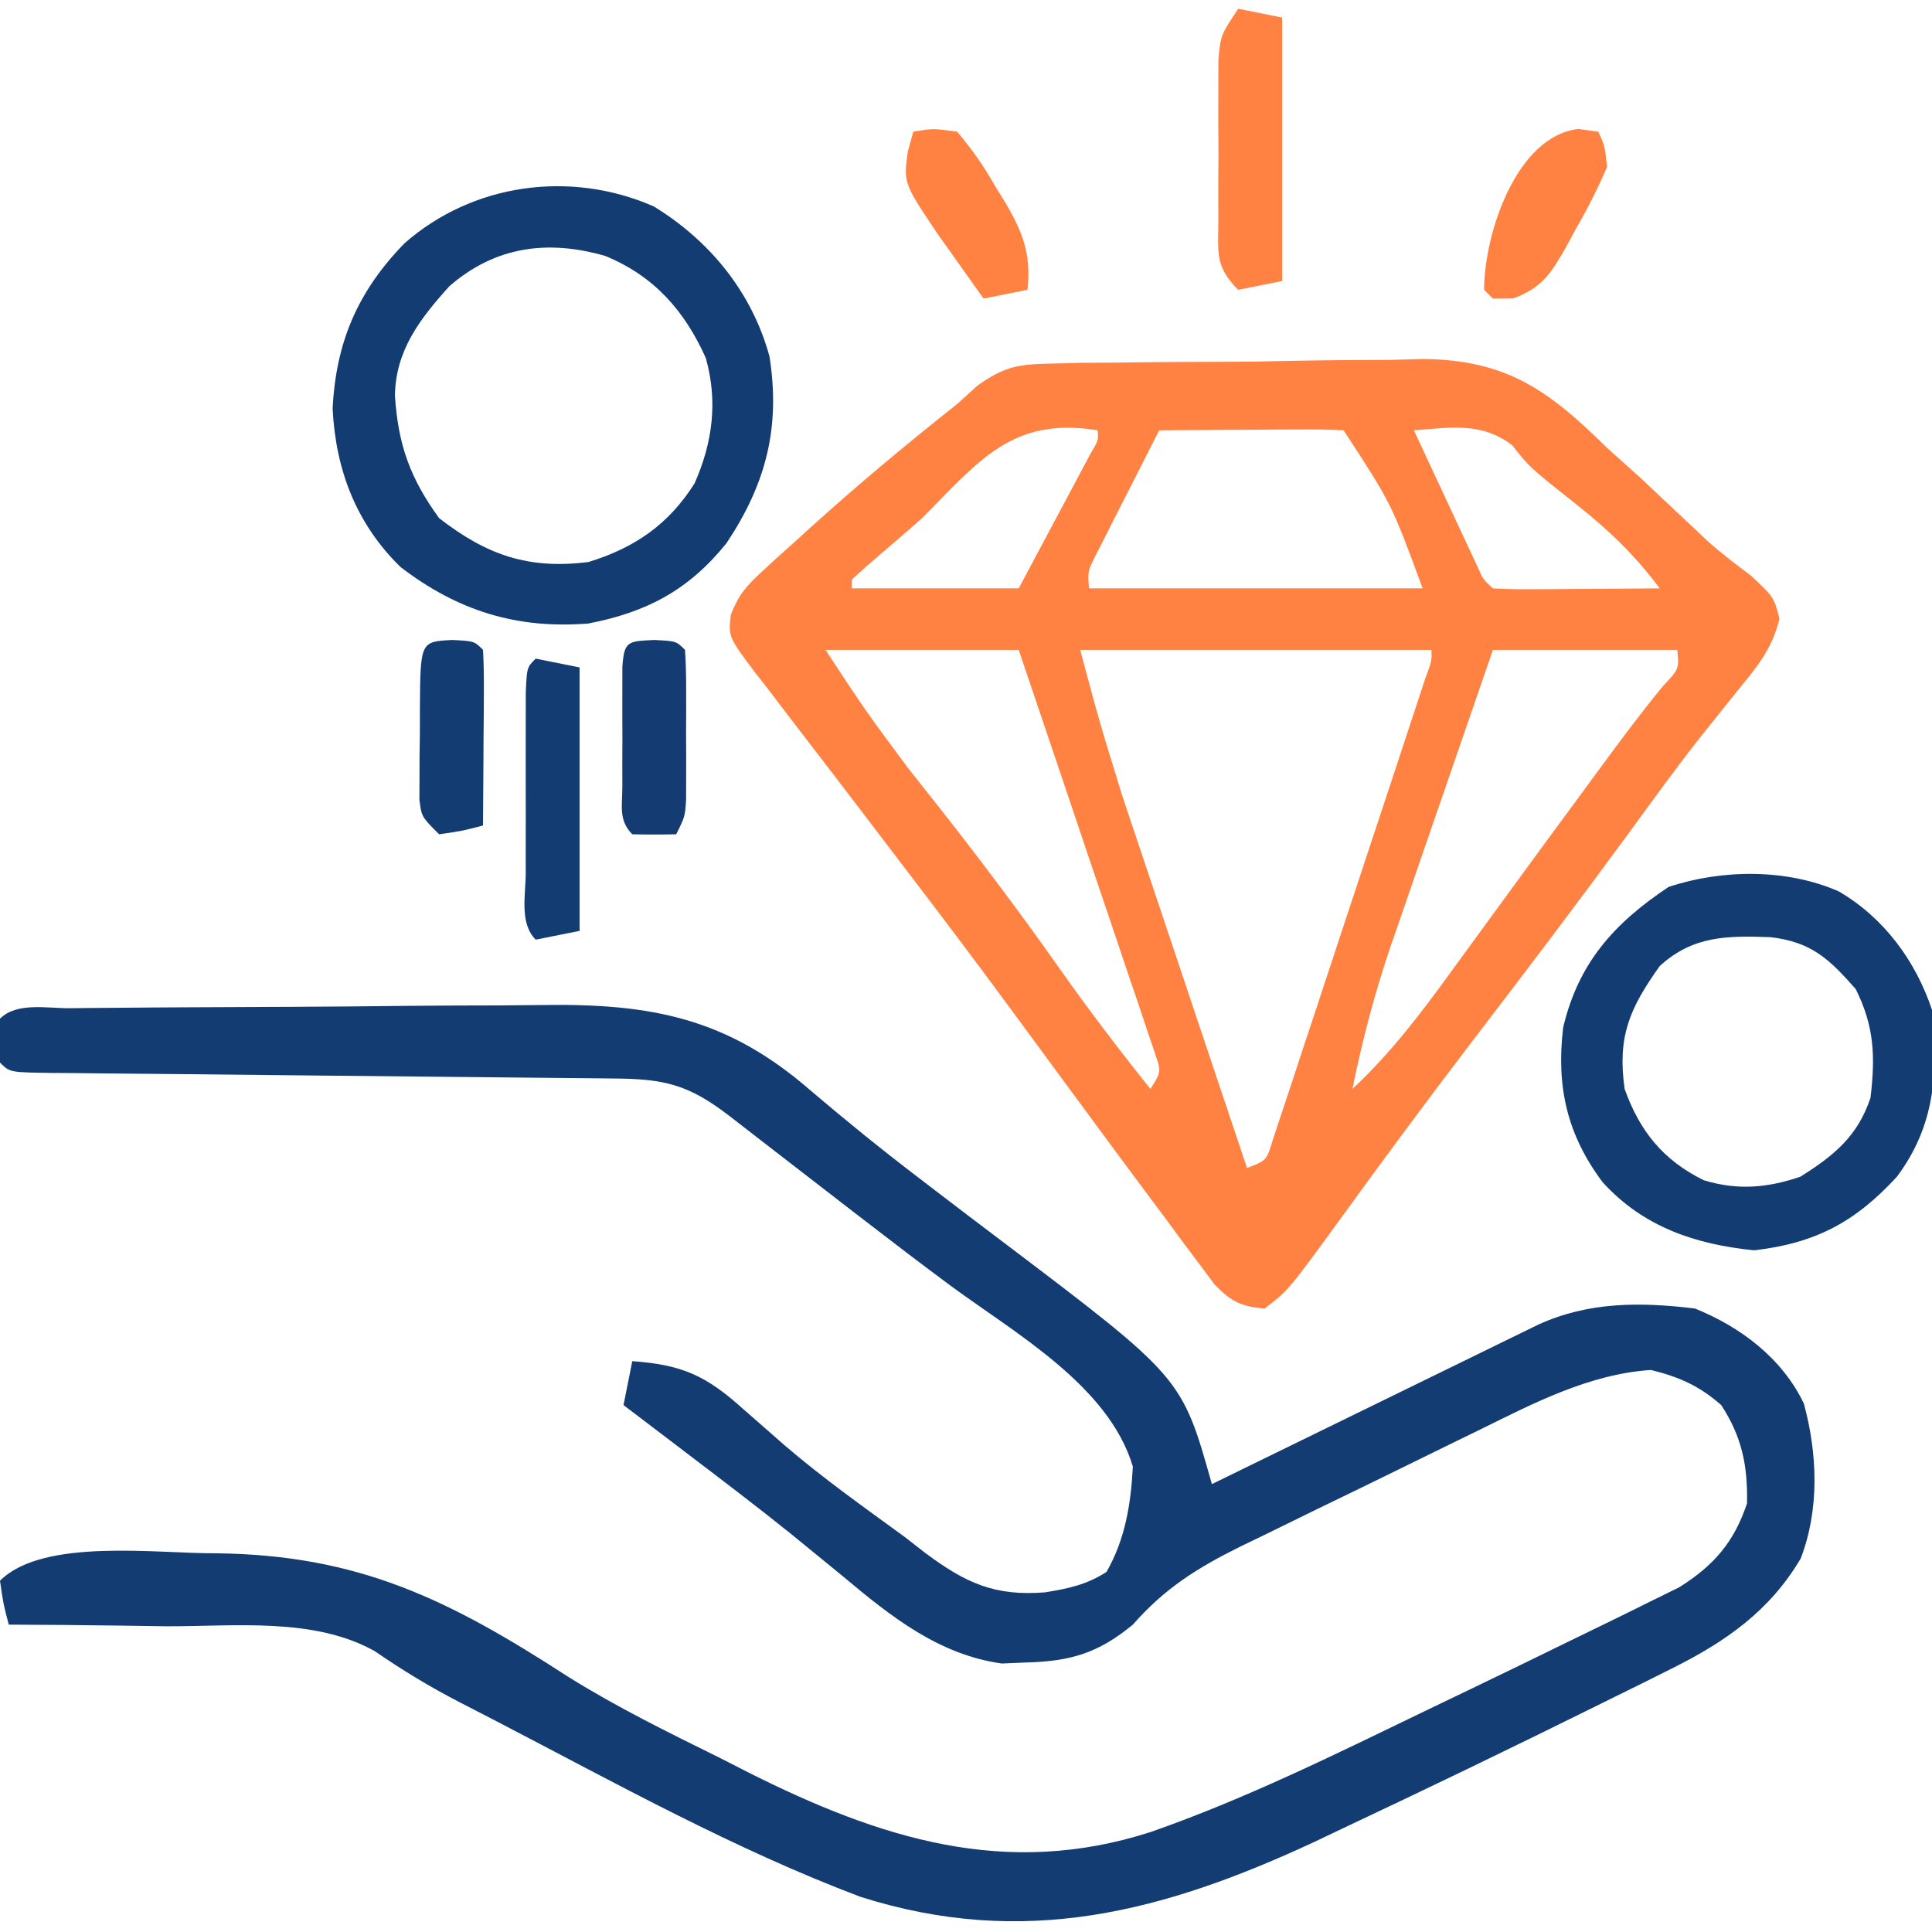
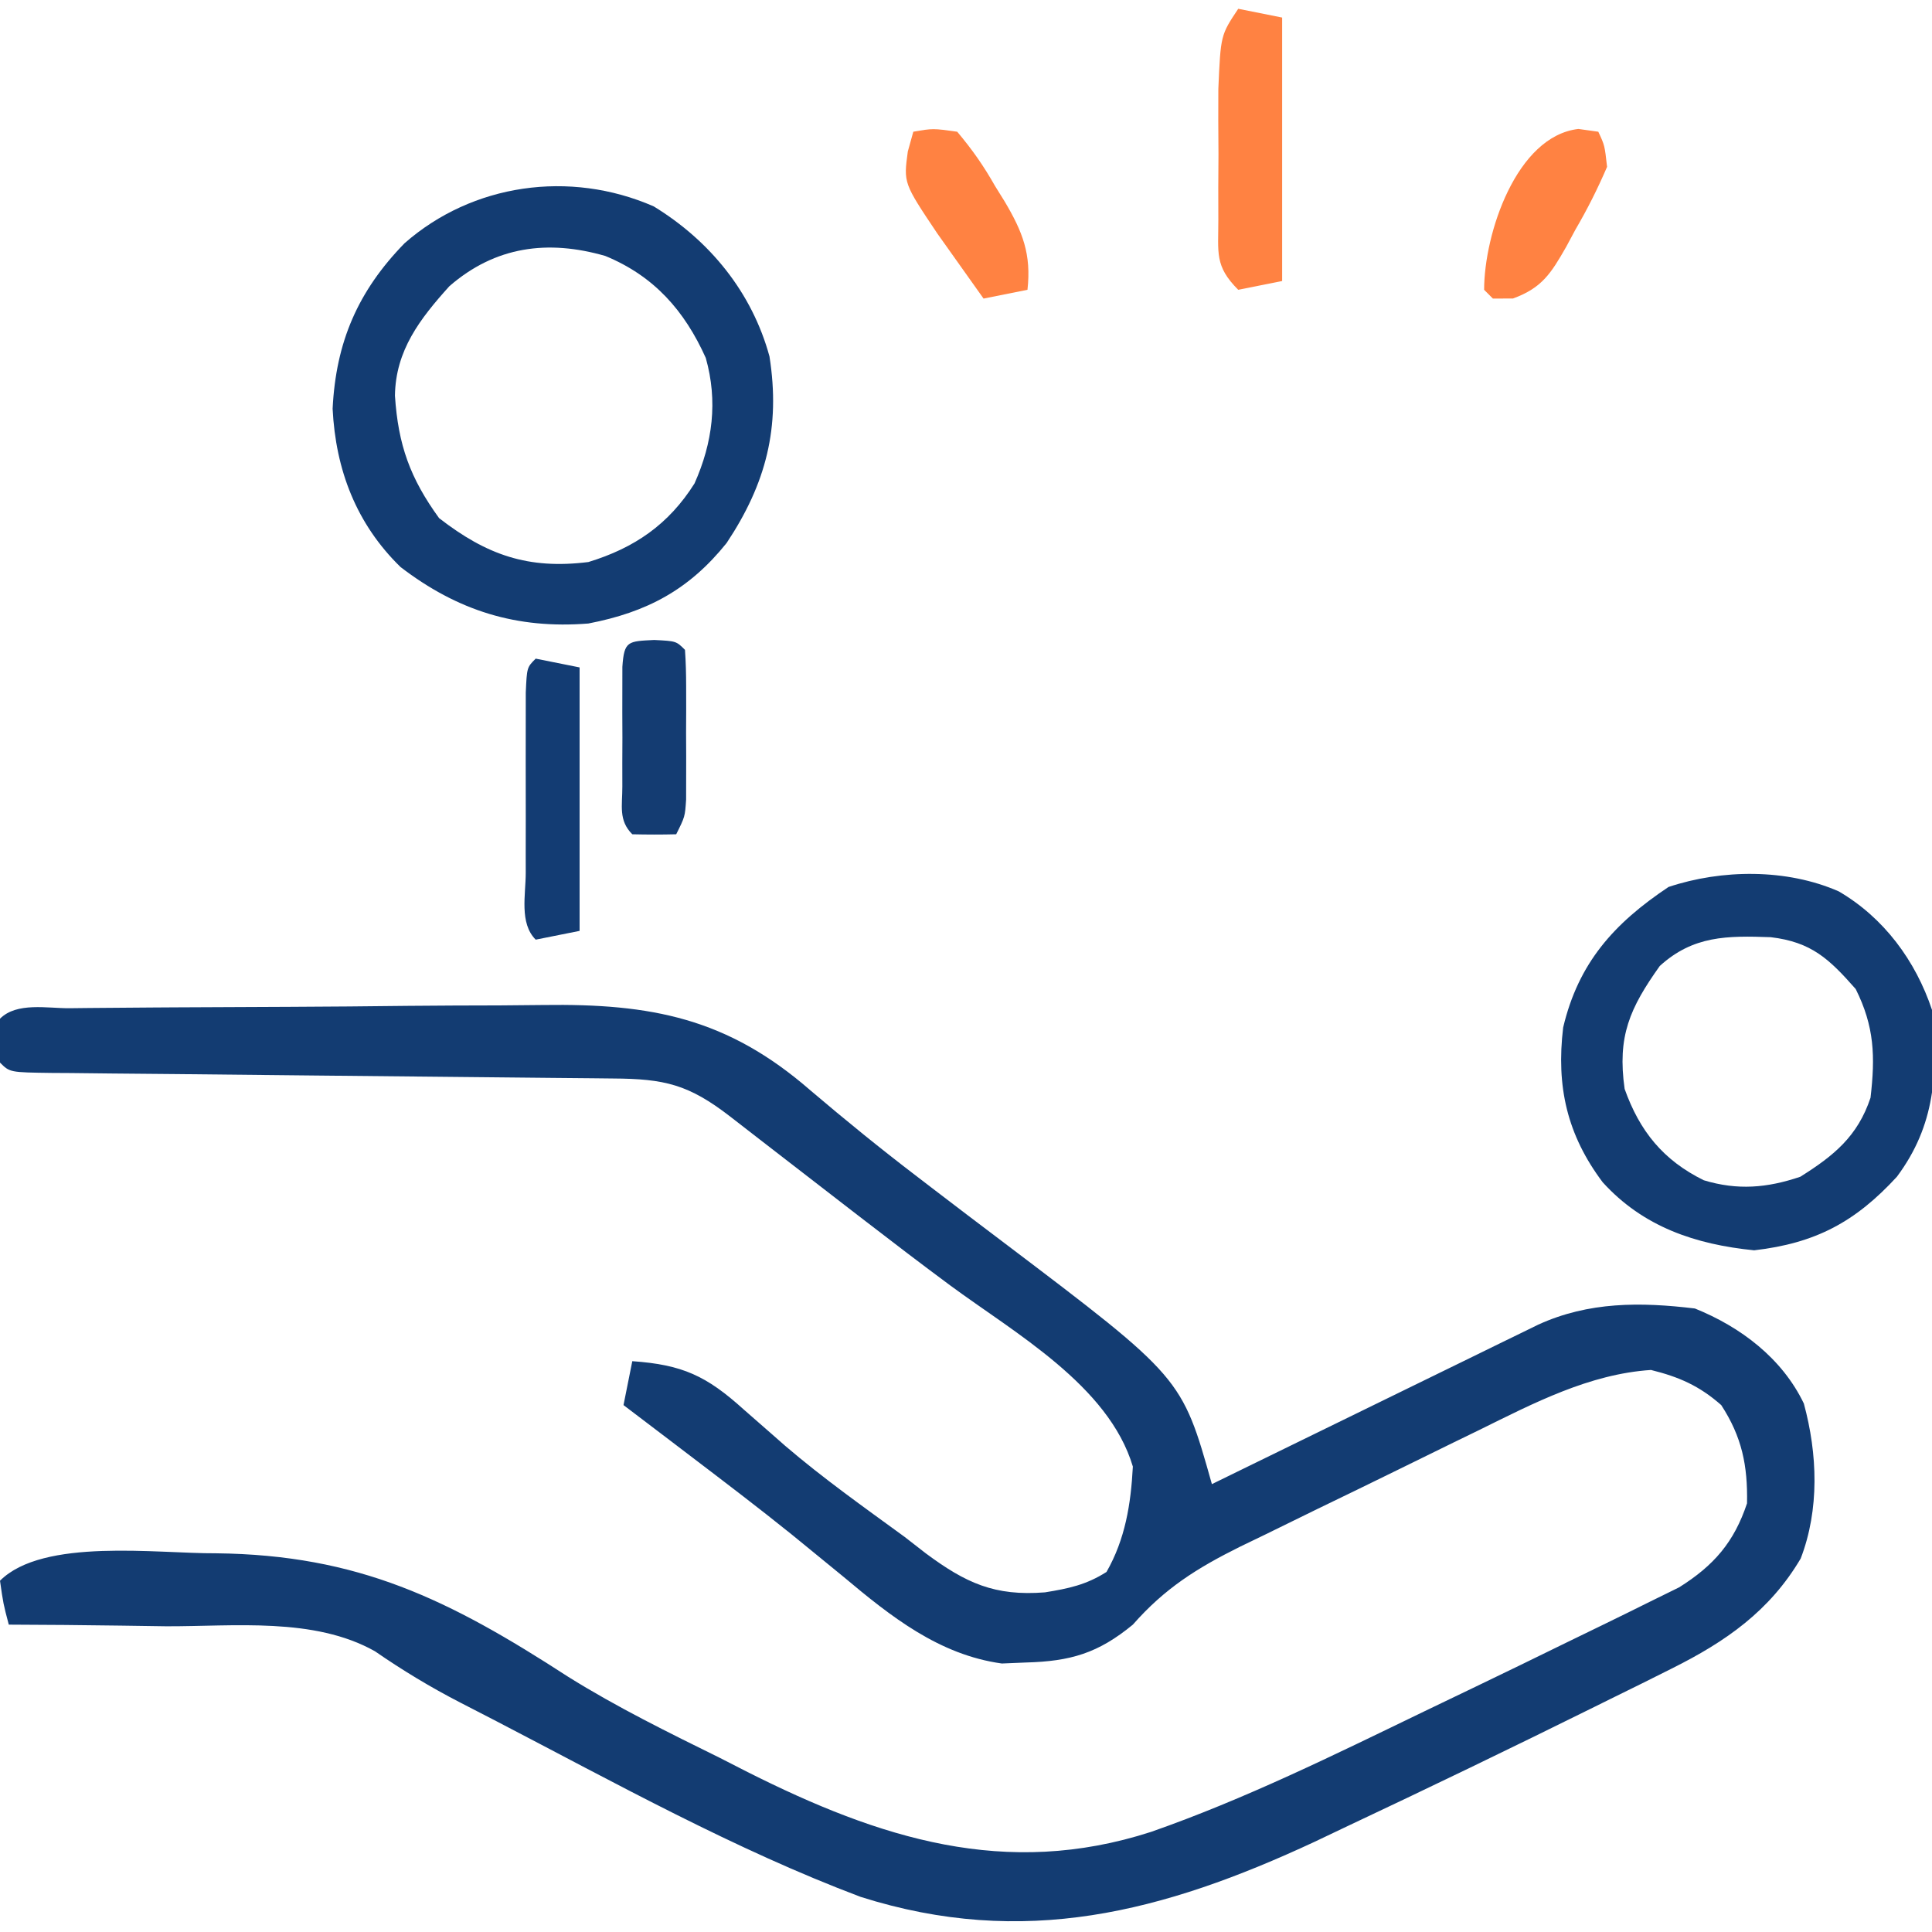
<svg xmlns="http://www.w3.org/2000/svg" width="220" height="220">
-   <path d="M0 0 C1.688 -0.043 1.688 -0.043 3.41 -0.087 C4.618 -0.095 5.827 -0.102 7.072 -0.11 C8.953 -0.134 8.953 -0.134 10.872 -0.158 C13.527 -0.182 16.181 -0.198 18.836 -0.199 C21.541 -0.203 24.243 -0.238 26.947 -0.302 C30.865 -0.388 34.778 -0.413 38.697 -0.423 C40.491 -0.473 40.491 -0.473 42.322 -0.525 C51.849 -0.424 56.618 3.027 63.283 9.597 C64.515 10.71 65.749 11.821 66.99 12.925 C68.028 13.896 69.063 14.869 70.095 15.847 C71.142 16.833 72.19 17.817 73.24 18.8 C73.737 19.27 74.234 19.74 74.746 20.224 C76.323 21.633 77.979 22.874 79.669 24.144 C82.283 26.597 82.283 26.597 82.916 29.058 C82.052 32.525 80.425 34.458 78.158 37.222 C77.228 38.379 76.301 39.538 75.376 40.698 C74.875 41.324 74.374 41.95 73.857 42.594 C71.029 46.192 68.354 49.901 65.658 53.597 C59.956 61.378 54.139 69.065 48.271 76.722 C43.015 83.596 37.869 90.546 32.798 97.558 C26.968 105.56 26.968 105.56 24.283 107.597 C21.574 107.369 20.494 106.813 18.582 104.857 C18.022 104.104 17.462 103.35 16.884 102.573 C16.247 101.727 15.611 100.881 14.955 100.009 C14.279 99.089 13.604 98.17 12.908 97.222 C11.844 95.8 11.844 95.8 10.759 94.349 C8.589 91.44 6.434 88.52 4.283 85.597 C3.67 84.766 3.057 83.936 2.426 83.08 C0.141 79.981 -2.143 76.88 -4.419 73.774 C-8.844 67.744 -13.361 61.788 -17.905 55.847 C-19.241 54.093 -20.577 52.339 -21.913 50.585 C-23.771 48.144 -25.633 45.706 -27.509 43.278 C-29.111 41.205 -30.697 39.121 -32.28 37.034 C-32.751 36.433 -33.223 35.832 -33.708 35.213 C-36.775 31.127 -36.775 31.127 -36.5 28.596 C-35.619 26.347 -34.72 25.299 -32.944 23.679 C-32.371 23.151 -31.799 22.623 -31.209 22.079 C-30.593 21.528 -29.977 20.977 -29.342 20.409 C-28.714 19.837 -28.086 19.265 -27.438 18.675 C-22.023 13.782 -16.439 9.128 -10.717 4.597 C-9.961 3.91 -9.204 3.223 -8.424 2.515 C-5.309 0.308 -3.772 0.07 0 0 Z M-14.717 17.597 C-16.267 18.966 -17.828 20.322 -19.405 21.659 C-20.528 22.616 -21.64 23.588 -22.717 24.597 C-22.717 24.927 -22.717 25.257 -22.717 25.597 C-16.447 25.597 -10.177 25.597 -3.717 25.597 C-2.215 22.786 -0.715 19.973 0.783 17.159 C1.212 16.357 1.641 15.555 2.083 14.728 C2.49 13.964 2.896 13.2 3.314 12.413 C3.691 11.706 4.068 10.999 4.457 10.271 C5.356 8.759 5.356 8.759 5.283 7.597 C-4.409 6.008 -8.194 11.017 -14.717 17.597 Z M12.283 7.597 C10.945 10.22 9.612 12.845 8.283 15.472 C7.901 16.218 7.52 16.965 7.126 17.734 C6.766 18.449 6.405 19.165 6.033 19.902 C5.698 20.561 5.362 21.221 5.017 21.901 C4.15 23.595 4.15 23.595 4.283 25.597 C16.823 25.597 29.363 25.597 42.283 25.597 C38.726 15.934 38.726 15.934 33.283 7.597 C31.721 7.51 30.155 7.49 28.591 7.499 C27.647 7.502 26.703 7.506 25.73 7.509 C24.24 7.522 24.24 7.522 22.72 7.534 C21.723 7.539 20.726 7.543 19.699 7.548 C17.227 7.56 14.755 7.576 12.283 7.597 Z M41.283 7.597 C42.592 10.411 43.905 13.223 45.22 16.034 C45.593 16.837 45.967 17.639 46.351 18.466 C46.709 19.23 47.067 19.994 47.435 20.781 C47.93 21.841 47.93 21.841 48.435 22.923 C49.168 24.586 49.168 24.586 50.283 25.597 C51.698 25.683 53.118 25.704 54.537 25.695 C55.391 25.691 56.245 25.688 57.125 25.685 C58.471 25.672 58.471 25.672 59.845 25.659 C61.198 25.653 61.198 25.653 62.578 25.646 C64.813 25.634 67.048 25.617 69.283 25.597 C66.459 21.821 63.478 18.953 59.783 16.034 C54.444 11.803 54.444 11.803 52.501 9.32 C49.053 6.643 45.495 7.273 41.283 7.597 Z M-25.717 32.597 C-21.234 39.425 -21.234 39.425 -16.42 45.921 C-15.859 46.633 -15.298 47.344 -14.719 48.078 C-14.141 48.806 -13.563 49.534 -12.967 50.284 C-8.177 56.375 -3.536 62.533 0.924 68.87 C4.232 73.563 7.699 78.111 11.283 82.597 C12.526 80.644 12.526 80.644 11.796 78.534 C11.509 77.686 11.223 76.838 10.927 75.964 C10.607 75.003 10.287 74.042 9.957 73.052 C9.601 72.012 9.246 70.973 8.88 69.902 C8.524 68.839 8.167 67.776 7.8 66.682 C6.655 63.276 5.5 59.874 4.345 56.472 C3.569 54.169 2.794 51.865 2.019 49.562 C0.115 43.904 -1.799 38.25 -3.717 32.597 C-10.977 32.597 -18.237 32.597 -25.717 32.597 Z M3.283 32.597 C5.534 40.991 5.534 40.991 8.092 49.252 C8.412 50.212 8.732 51.172 9.062 52.162 C9.397 53.155 9.731 54.148 10.076 55.171 C10.427 56.221 10.777 57.271 11.139 58.352 C12.247 61.664 13.358 64.974 14.47 68.284 C15.228 70.547 15.985 72.809 16.742 75.072 C18.586 80.581 20.433 86.089 22.283 91.597 C24.506 90.756 24.506 90.756 25.245 88.319 C25.578 87.312 25.911 86.305 26.254 85.267 C26.634 84.129 27.014 82.991 27.406 81.819 C27.811 80.58 28.217 79.342 28.634 78.066 C29.057 76.791 29.48 75.517 29.904 74.243 C30.791 71.571 31.673 68.898 32.551 66.223 C33.679 62.788 34.815 59.355 35.954 55.923 C37.834 50.26 39.708 44.595 41.57 38.927 C41.902 37.92 42.233 36.912 42.575 35.874 C43.332 33.835 43.332 33.835 43.283 32.597 C30.083 32.597 16.883 32.597 3.283 32.597 Z M50.283 32.597 C48.321 38.27 46.362 43.943 44.411 49.62 C43.748 51.547 43.082 53.474 42.415 55.401 C41.452 58.182 40.496 60.965 39.541 63.749 C39.245 64.6 38.949 65.45 38.644 66.326 C36.807 71.703 35.424 77.03 34.283 82.597 C38.709 78.459 42.177 73.874 45.72 68.972 C46.956 67.279 48.191 65.586 49.427 63.894 C50.06 63.024 50.692 62.155 51.344 61.259 C54.517 56.902 57.712 52.562 60.908 48.222 C61.487 47.432 62.066 46.642 62.663 45.829 C64.947 42.723 67.23 39.661 69.681 36.683 C71.486 34.771 71.486 34.771 71.283 32.597 C64.353 32.597 57.423 32.597 50.283 32.597 Z " fill="#FF8242" transform="translate(119.717,41.403)" />
  <path d="M0 0 C1.088 -0.012 1.088 -0.012 2.198 -0.025 C4.612 -0.05 7.026 -0.066 9.44 -0.081 C10.677 -0.089 10.677 -0.089 11.94 -0.097 C16.315 -0.123 20.69 -0.143 25.065 -0.157 C29.568 -0.174 34.069 -0.218 38.572 -0.27 C42.045 -0.303 45.519 -0.315 48.993 -0.32 C50.651 -0.327 52.309 -0.342 53.967 -0.366 C66.201 -0.534 74.89 1.101 84.381 9.38 C88.329 12.734 92.326 15.988 96.444 19.13 C97.256 19.753 97.256 19.753 98.085 20.389 C100.859 22.514 103.642 24.627 106.432 26.732 C126.649 42.04 126.649 42.04 130.069 54.193 C131.817 53.337 131.817 53.337 133.601 52.465 C137.922 50.351 142.244 48.24 146.566 46.13 C148.438 45.216 150.309 44.301 152.18 43.386 C154.867 42.071 157.556 40.759 160.244 39.447 C161.082 39.036 161.92 38.626 162.783 38.203 C163.953 37.633 163.953 37.633 165.148 37.051 C166.177 36.548 166.177 36.548 167.227 36.034 C172.977 33.407 178.871 33.446 185.069 34.193 C190.266 36.287 194.997 39.85 197.475 45.013 C199.039 50.756 199.269 57.074 197.115 62.669 C193.583 68.639 188.591 72.123 182.44 75.189 C181.336 75.741 180.232 76.294 179.094 76.863 C177.91 77.446 176.726 78.03 175.506 78.63 C174.592 79.083 174.592 79.083 173.659 79.545 C164.195 84.231 154.685 88.819 145.131 93.318 C144.015 93.85 142.898 94.381 141.748 94.929 C124.485 102.964 108.629 107.075 90.069 101.193 C75.722 95.784 62.172 88.243 48.586 81.184 C47.225 80.477 45.861 79.774 44.495 79.075 C41.078 77.313 37.922 75.404 34.764 73.224 C27.823 69.318 18.728 70.405 11.006 70.38 C9.265 70.357 7.523 70.332 5.781 70.304 C1.544 70.242 -2.693 70.209 -6.931 70.193 C-7.556 67.818 -7.556 67.818 -7.931 65.193 C-3.023 60.284 9.973 62.111 16.663 62.069 C32.889 62.252 43.156 67.301 56.754 76.123 C62.331 79.606 68.175 82.472 74.069 85.38 C75.101 85.908 76.133 86.435 77.197 86.979 C92.261 94.554 106.603 99.14 123.14 93.793 C133.823 90.061 144.012 85.018 154.187 80.101 C156.159 79.149 158.134 78.202 160.11 77.255 C163.558 75.599 166.998 73.925 170.432 72.24 C171.763 71.588 173.096 70.94 174.431 70.296 C176.303 69.39 178.167 68.467 180.03 67.541 C181.1 67.015 182.17 66.489 183.273 65.947 C187.227 63.466 189.529 60.813 191.006 56.38 C191.09 52.082 190.431 48.824 188.069 45.193 C185.577 42.999 183.275 41.989 180.069 41.193 C173.053 41.655 166.718 44.966 160.522 48.025 C159.547 48.499 158.573 48.972 157.57 49.46 C155.523 50.458 153.48 51.461 151.438 52.469 C148.321 54.004 145.194 55.518 142.065 57.031 C140.071 58.007 138.077 58.984 136.084 59.962 C135.154 60.412 134.224 60.861 133.265 61.323 C128.343 63.773 124.703 66.06 121.069 70.193 C117.115 73.449 113.978 74.369 108.881 74.505 C107.53 74.561 107.53 74.561 106.151 74.619 C99.002 73.631 93.524 69.278 88.131 64.755 C86.841 63.698 85.549 62.642 84.256 61.587 C83.583 61.038 82.91 60.488 82.217 59.922 C78.41 56.858 74.52 53.902 70.631 50.943 C69.503 50.084 69.503 50.084 68.352 49.207 C66.592 47.867 64.831 46.529 63.069 45.193 C63.399 43.543 63.729 41.893 64.069 40.193 C69.787 40.591 72.526 41.87 76.756 45.693 C77.796 46.607 78.837 47.518 79.881 48.427 C80.67 49.12 80.67 49.12 81.475 49.828 C85.805 53.537 90.465 56.836 95.069 60.193 C95.873 60.818 96.677 61.443 97.506 62.087 C102.056 65.46 105.33 66.967 111.057 66.517 C113.739 66.085 115.758 65.663 118.069 64.193 C120.206 60.453 120.844 56.465 121.069 52.193 C118.317 42.955 107.594 36.977 100.237 31.541 C97.007 29.147 93.814 26.711 90.631 24.255 C90.099 23.846 89.567 23.436 89.02 23.014 C86.152 20.804 83.289 18.589 80.428 16.373 C79.834 15.914 79.241 15.455 78.629 14.982 C77.487 14.099 76.345 13.214 75.206 12.328 C70.483 8.679 67.751 8.038 61.881 8.003 C61.141 7.995 60.401 7.987 59.639 7.978 C58.03 7.961 56.421 7.946 54.813 7.933 C52.271 7.912 49.729 7.884 47.187 7.856 C40.875 7.786 34.563 7.727 28.251 7.667 C22.918 7.616 17.585 7.561 12.251 7.501 C9.74 7.474 7.229 7.454 4.718 7.433 C3.188 7.416 1.657 7.4 0.127 7.382 C-0.577 7.378 -1.281 7.374 -2.006 7.37 C-6.818 7.307 -6.818 7.307 -7.931 6.193 C-8.056 3.693 -8.056 3.693 -7.931 1.193 C-6.014 -0.724 -2.538 0.025 0 0 Z " fill="#133C72" transform="translate(7.931,114.807)" />
  <path d="M0 0 C6.421 3.927 11.196 9.809 13.184 17.086 C14.451 25.161 12.802 31.568 8.301 38.336 C4.04 43.641 -0.74 46.207 -7.438 47.5 C-15.586 48.147 -22.31 46.066 -28.832 41.066 C-33.871 36.15 -36.217 29.997 -36.562 23.043 C-36.189 15.447 -33.677 9.637 -28.367 4.195 C-20.661 -2.575 -9.578 -4.182 0 0 Z M-23.266 9.09 C-26.613 12.803 -29.396 16.399 -29.465 21.562 C-29.095 27.175 -27.74 30.947 -24.438 35.5 C-19.018 39.703 -14.294 41.357 -7.438 40.5 C-2.189 38.898 1.712 36.214 4.648 31.551 C6.717 26.91 7.318 22.177 5.93 17.258 C3.519 11.89 0.048 7.934 -5.508 5.648 C-12.039 3.76 -18.034 4.54 -23.266 9.09 Z " fill="#133C72" transform="translate(74.438,23.5)" />
  <path d="M0 0 C5.143 2.996 8.76 7.906 10.625 13.5 C11.329 20.643 11.007 26.627 6.625 32.5 C1.893 37.645 -2.625 40.067 -9.625 40.875 C-16.321 40.205 -22.27 38.203 -26.875 33.125 C-30.933 27.725 -32.181 22.215 -31.375 15.5 C-29.642 8.175 -25.618 3.662 -19.375 -0.5 C-13.3 -2.525 -5.923 -2.6 0 0 Z M-20.375 8.5 C-23.778 13.283 -25.232 16.498 -24.375 22.5 C-22.662 27.316 -19.972 30.629 -15.363 32.898 C-11.518 34.062 -8.157 33.779 -4.375 32.5 C-0.514 30.08 2.169 27.869 3.625 23.5 C4.17 18.809 4.073 15.397 1.938 11.125 C-1.081 7.699 -3.092 5.771 -7.742 5.219 C-12.682 5.043 -16.569 5.03 -20.375 8.5 Z " fill="#133C72" transform="translate(209.375,101.5)" />
-   <path d="M0 0 C1.65 0.33 3.3 0.66 5 1 C5 10.9 5 20.8 5 31 C3.35 31.33 1.7 31.66 0 32 C-2.717 29.283 -2.258 27.799 -2.266 24.004 C-2.268 22.806 -2.271 21.608 -2.273 20.373 C-2.266 19.116 -2.258 17.858 -2.25 16.562 C-2.258 15.309 -2.265 14.055 -2.273 12.764 C-2.271 11.564 -2.268 10.365 -2.266 9.129 C-2.263 8.026 -2.261 6.923 -2.259 5.787 C-2 3 -2 3 0 0 Z " fill="#FF8242" transform="translate(141,1)" />
+   <path d="M0 0 C1.65 0.33 3.3 0.66 5 1 C5 10.9 5 20.8 5 31 C3.35 31.33 1.7 31.66 0 32 C-2.717 29.283 -2.258 27.799 -2.266 24.004 C-2.268 22.806 -2.271 21.608 -2.273 20.373 C-2.266 19.116 -2.258 17.858 -2.25 16.562 C-2.258 15.309 -2.265 14.055 -2.273 12.764 C-2.271 11.564 -2.268 10.365 -2.266 9.129 C-2 3 -2 3 0 0 Z " fill="#FF8242" transform="translate(141,1)" />
  <path d="M0 0 C1.65 0.33 3.3 0.66 5 1 C5 10.9 5 20.8 5 31 C3.35 31.33 1.7 31.66 0 32 C-1.883 30.117 -1.131 26.881 -1.133 24.375 C-1.134 23.713 -1.135 23.051 -1.136 22.369 C-1.136 20.966 -1.135 19.564 -1.13 18.162 C-1.125 16.009 -1.13 13.856 -1.137 11.703 C-1.136 10.344 -1.135 8.984 -1.133 7.625 C-1.132 6.38 -1.131 5.135 -1.129 3.852 C-1 1 -1 1 0 0 Z " fill="#133C73" transform="translate(61,75)" />
  <path d="M0 0 C2.5 0.125 2.5 0.125 3.5 1.125 C3.599 2.517 3.631 3.913 3.633 5.309 C3.634 6.154 3.635 6.999 3.637 7.869 C3.633 8.758 3.629 9.647 3.625 10.562 C3.629 11.447 3.633 12.332 3.637 13.244 C3.635 14.09 3.634 14.937 3.633 15.809 C3.632 16.588 3.631 17.367 3.629 18.17 C3.5 20.125 3.5 20.125 2.5 22.125 C0.834 22.168 -0.834 22.166 -2.5 22.125 C-4.089 20.536 -3.63 18.886 -3.633 16.688 C-3.634 15.793 -3.635 14.898 -3.637 13.977 C-3.631 12.565 -3.631 12.565 -3.625 11.125 C-3.629 10.184 -3.633 9.243 -3.637 8.273 C-3.635 7.379 -3.634 6.484 -3.633 5.562 C-3.631 4.323 -3.631 4.323 -3.629 3.059 C-3.431 0.093 -2.984 0.149 0 0 Z " fill="#143C72" transform="translate(74.5,72.875)" />
-   <path d="M0 0 C2.5 0.125 2.5 0.125 3.5 1.125 C3.587 2.614 3.607 4.106 3.598 5.598 C3.594 6.497 3.591 7.396 3.588 8.322 C3.58 9.268 3.571 10.213 3.562 11.188 C3.558 12.137 3.553 13.086 3.549 14.064 C3.537 16.418 3.521 18.771 3.5 21.125 C1.125 21.75 1.125 21.75 -1.5 22.125 C-3.5 20.125 -3.5 20.125 -3.743 18.17 C-3.739 17.391 -3.735 16.611 -3.73 15.809 C-3.729 14.962 -3.727 14.116 -3.725 13.244 C-3.712 12.359 -3.7 11.474 -3.688 10.562 C-3.687 9.674 -3.686 8.785 -3.686 7.869 C-3.633 0.182 -3.633 0.182 0 0 Z " fill="#133C72" transform="translate(51.5,72.875)" />
  <path d="M0 0 C2.23 -0.387 2.23 -0.387 5 0 C6.747 2.082 7.99 3.861 9.312 6.188 C9.672 6.766 10.031 7.344 10.4 7.939 C12.463 11.416 13.449 13.955 13 18 C11.35 18.33 9.7 18.66 8 19 C6.872 17.419 5.747 15.835 4.625 14.25 C3.999 13.368 3.372 12.487 2.727 11.578 C-1.115 5.842 -1.115 5.842 -0.625 2.25 C-0.419 1.508 -0.212 0.765 0 0 Z " fill="#FF8242" transform="translate(104,15)" />
  <path d="M0 0 C0.748 0.104 1.495 0.209 2.266 0.316 C2.992 1.867 2.992 1.867 3.266 4.316 C2.161 6.874 1.034 9.116 -0.359 11.504 C-0.704 12.145 -1.048 12.787 -1.402 13.447 C-3.117 16.443 -4.145 18.102 -7.445 19.305 C-8.201 19.309 -8.956 19.312 -9.734 19.316 C-10.064 18.986 -10.394 18.656 -10.734 18.316 C-10.734 11.934 -7.062 0.817 0 0 Z " fill="#FF8242" transform="translate(179.734,14.684)" />
</svg>